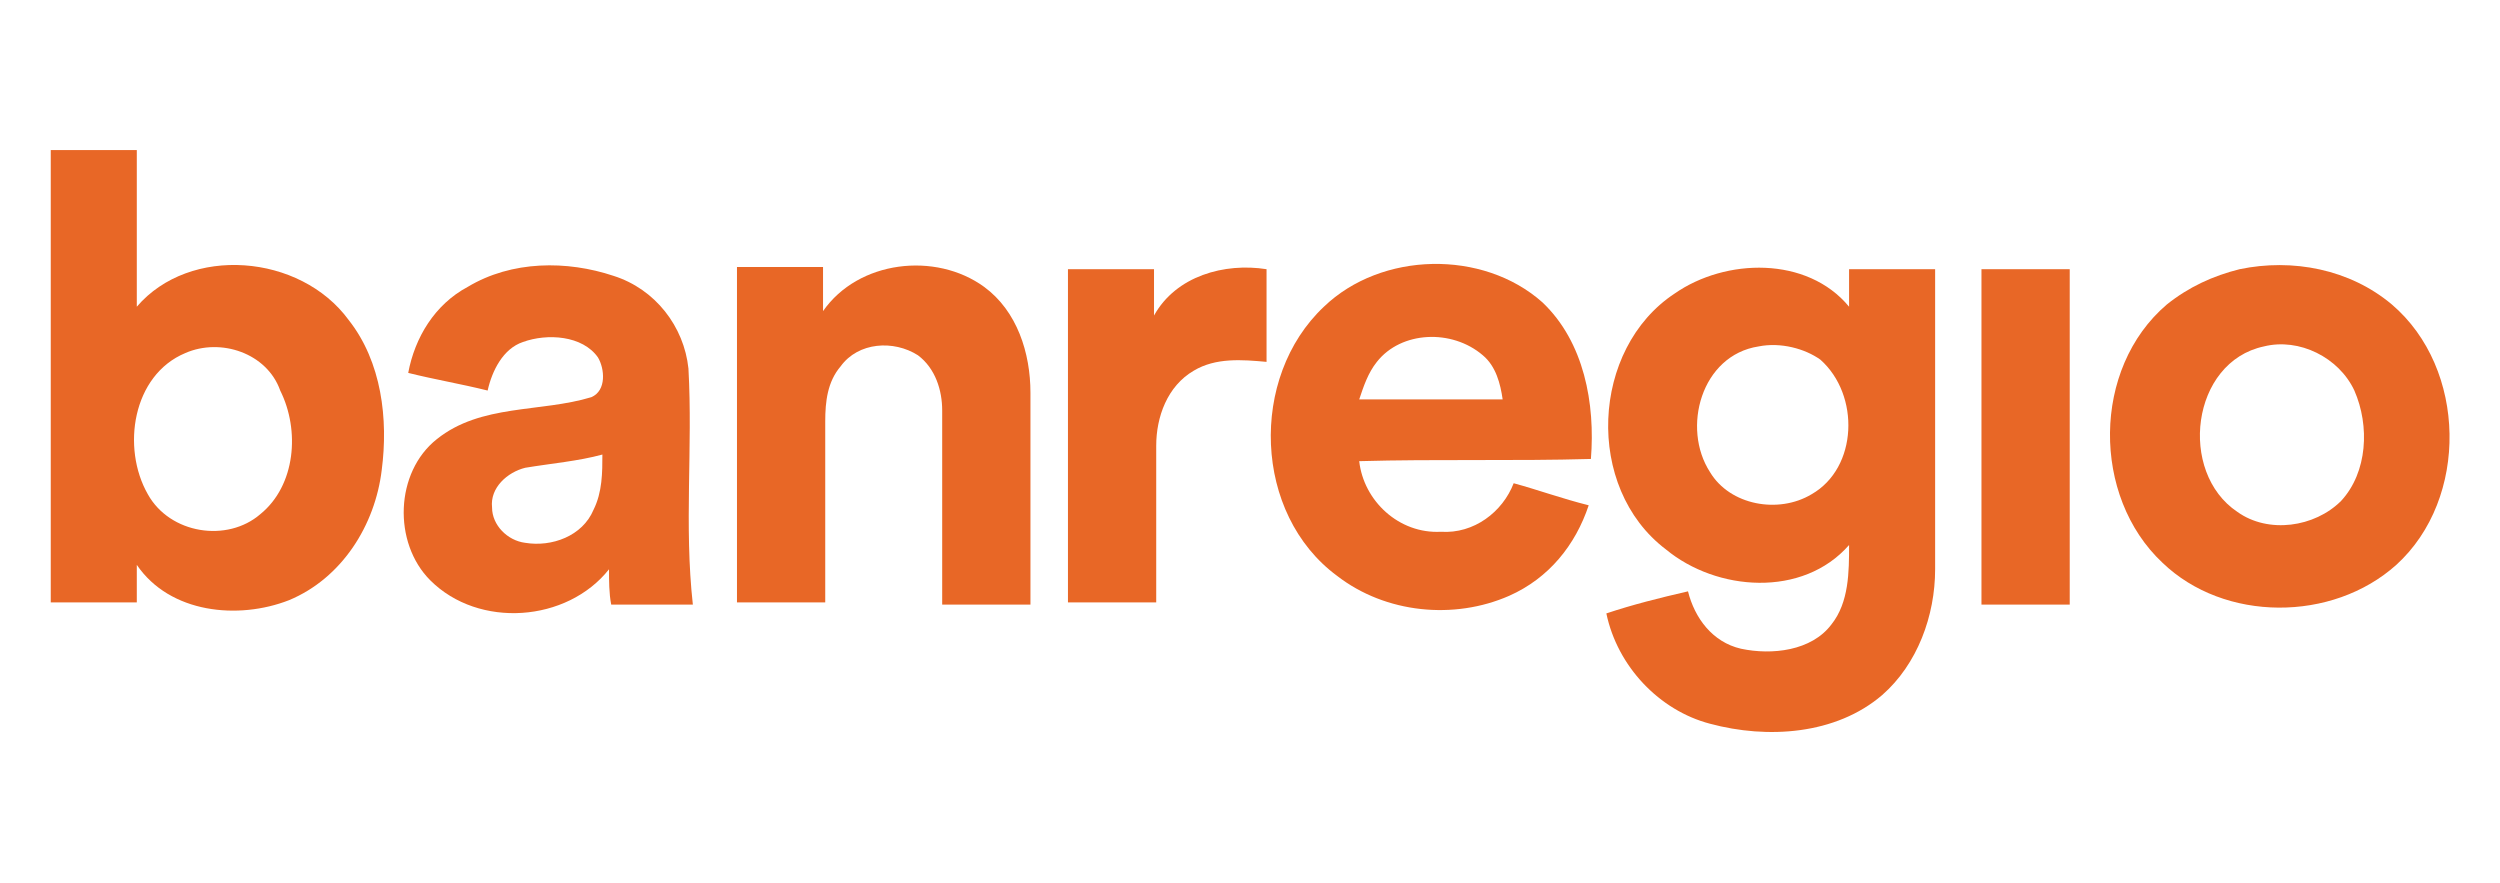
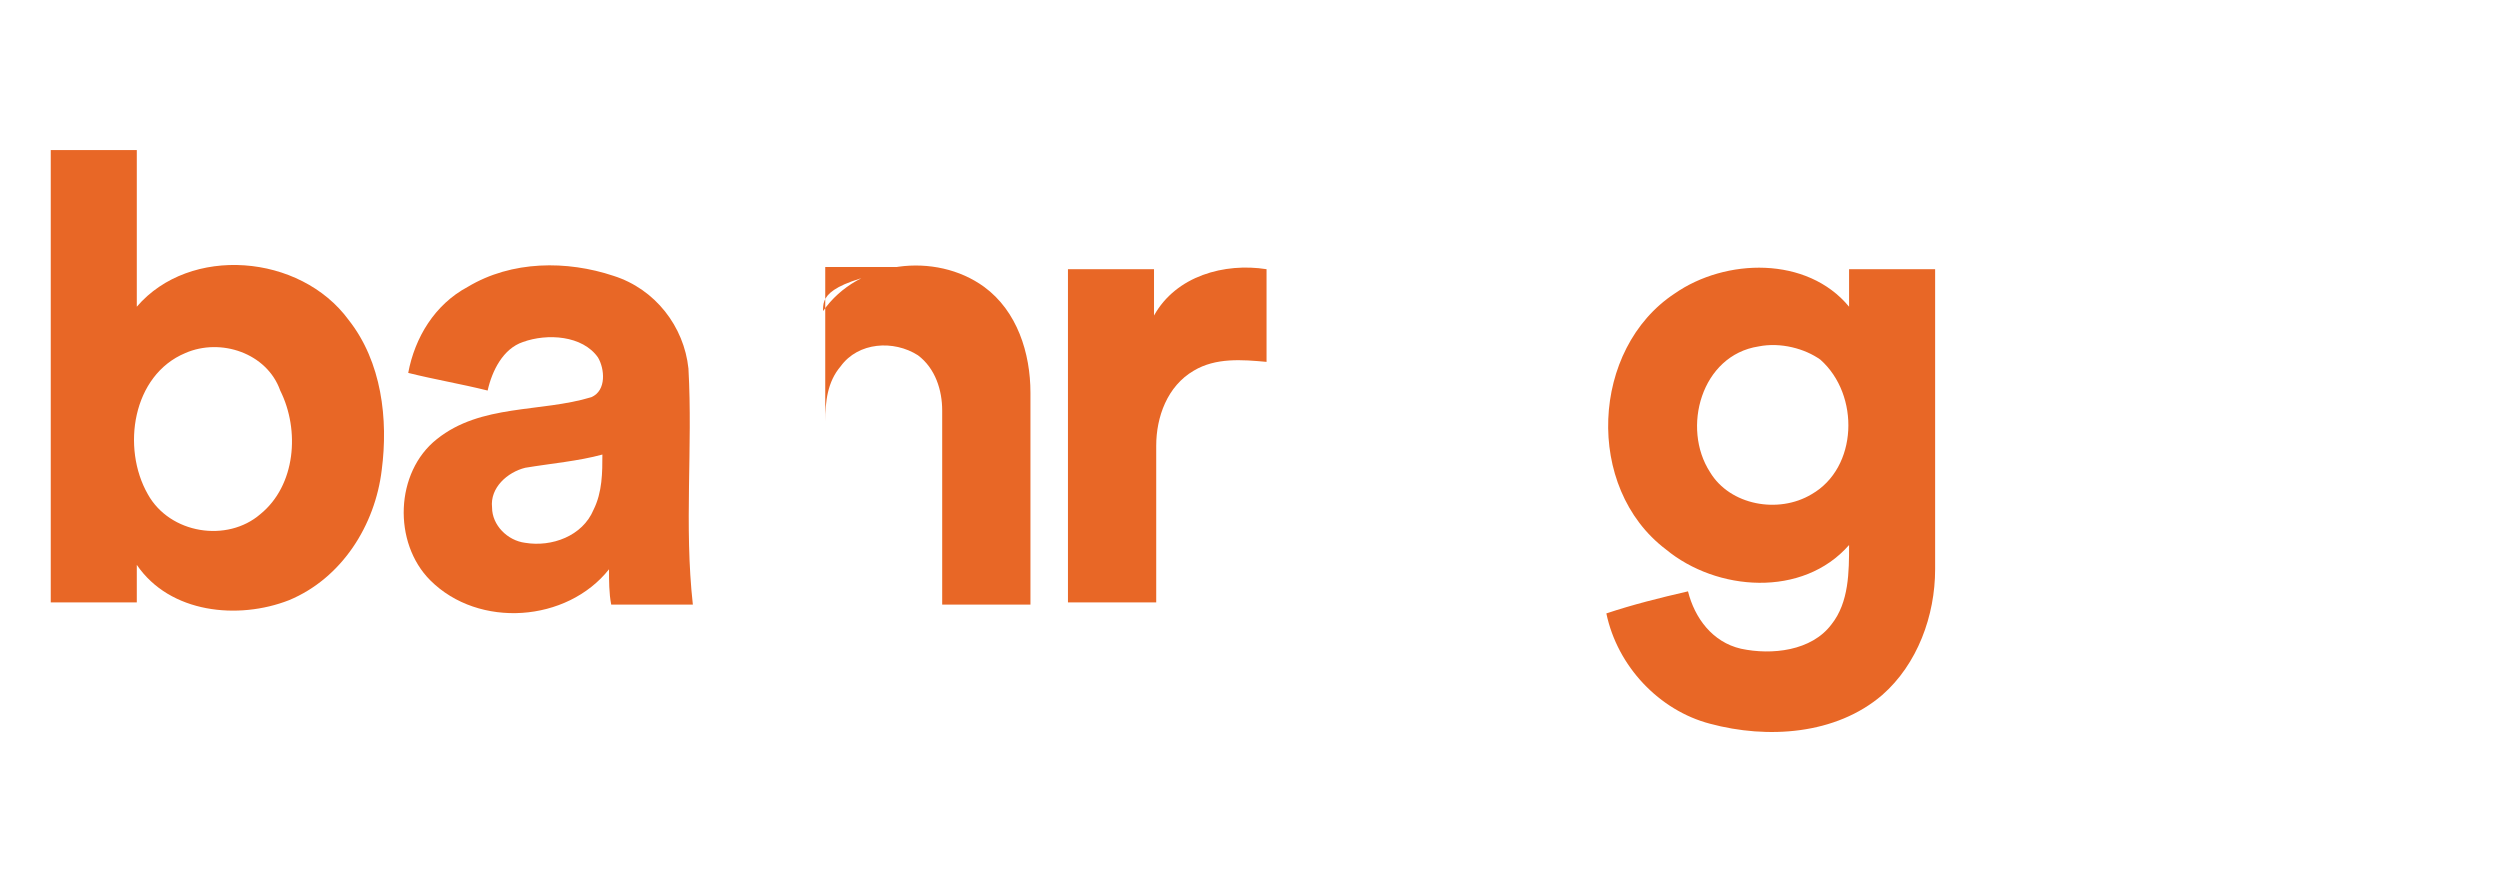
<svg xmlns="http://www.w3.org/2000/svg" version="1.1" id="Layer_1" x="0px" y="0px" viewBox="0 0 113.3 40" style="enable-background:new 0 0 113.3 40;" xml:space="preserve">
  <style type="text/css">
	.st0{fill:#E86726;}
</style>
  <g>
    <path class="st0" d="M2.3,6.8h3.9c0,2.4,0,4.8,0,7.1c2.4-2.8,7.4-2.4,9.6,0.6c1.5,1.9,1.8,4.5,1.5,6.8c-0.3,2.5-1.8,4.9-4.2,5.9   c-2.3,0.9-5.4,0.6-6.9-1.6c0,0.6,0,1.1,0,1.7H2.3C2.3,20.5,2.3,13.6,2.3,6.8 M8.4,16c-2.4,1-2.9,4.3-1.7,6.4c1,1.8,3.6,2.2,5.1,0.9   c1.6-1.3,1.8-3.8,0.9-5.6C12.1,16,10,15.3,8.4,16" />
    <path class="st0" d="M21.2,13c2-1.2,4.5-1.2,6.6-0.5c1.9,0.6,3.2,2.3,3.4,4.2c0.2,3.6-0.2,7.1,0.2,10.7c-1.2,0-2.5,0-3.7,0   c-0.1-0.5-0.1-1.1-0.1-1.6c-1.9,2.4-5.9,2.7-8.1,0.5c-1.7-1.7-1.6-4.9,0.3-6.4c2-1.6,4.7-1.2,7-1.9c0.7-0.3,0.6-1.3,0.3-1.8   c-0.7-1-2.3-1.1-3.4-0.7c-0.9,0.3-1.4,1.3-1.6,2.2c-1.2-0.3-2.4-0.5-3.6-0.8C18.8,15.3,19.7,13.8,21.2,13 M23.8,21.2   c-0.8,0.2-1.6,0.9-1.5,1.8c0,0.8,0.7,1.5,1.5,1.6c1.2,0.2,2.6-0.3,3.1-1.5c0.4-0.8,0.4-1.7,0.4-2.5C26.2,20.9,25,21,23.8,21.2" />
-     <path class="st0" d="M37.3,14.1c1.6-2.3,5.1-2.7,7.3-1.1c1.5,1.1,2.1,3,2.1,4.8c0,3.2,0,6.4,0,9.6h-4c0-2.9,0-5.8,0-8.8   c0-0.9-0.3-1.9-1.1-2.5c-1.1-0.7-2.7-0.6-3.5,0.5c-0.6,0.7-0.7,1.6-0.7,2.5c0,2.7,0,5.5,0,8.2h-4c0-5.1,0-10.1,0-15.2h3.9   C37.3,12.8,37.3,13.5,37.3,14.1" />
-     <path class="st0" d="M60,13.9c2.6-2.5,7.2-2.6,9.9-0.2c1.9,1.8,2.4,4.6,2.2,7.1c-3.5,0.1-7,0-10.5,0.1c0.2,1.8,1.8,3.3,3.7,3.2   c1.5,0.1,2.8-0.9,3.3-2.2c1.1,0.3,2.2,0.7,3.4,1c-0.6,1.8-1.8,3.3-3.6,4.1c-2.5,1.1-5.6,0.8-7.8-0.9C56.8,23.3,56.6,17.1,60,13.9    M62.4,16.4c-0.4,0.5-0.6,1.1-0.8,1.7c2.2,0,4.4,0,6.5,0c-0.1-0.7-0.3-1.5-0.9-2C65.8,14.9,63.5,15,62.4,16.4" />
-     <path class="st0" d="M101.5,12.2c2.4-0.5,5,0,6.9,1.6c3.4,2.9,3.5,8.8,0.2,11.8c-2.9,2.6-7.8,2.6-10.6-0.1c-3.2-3-3.2-8.8,0.2-11.7   C99.2,13,100.3,12.5,101.5,12.2 M102.6,15.7c-3.3,0.7-3.9,5.7-1.2,7.5c1.4,1,3.5,0.7,4.7-0.5c1.2-1.3,1.3-3.4,0.6-5   C106,16.2,104.2,15.3,102.6,15.7" />
+     <path class="st0" d="M37.3,14.1c1.6-2.3,5.1-2.7,7.3-1.1c1.5,1.1,2.1,3,2.1,4.8c0,3.2,0,6.4,0,9.6h-4c0-2.9,0-5.8,0-8.8   c0-0.9-0.3-1.9-1.1-2.5c-1.1-0.7-2.7-0.6-3.5,0.5c-0.6,0.7-0.7,1.6-0.7,2.5c0,2.7,0,5.5,0,8.2c0-5.1,0-10.1,0-15.2h3.9   C37.3,12.8,37.3,13.5,37.3,14.1" />
    <path class="st0" d="M48.4,12.2h3.9c0,0.7,0,1.4,0,2.1c1-1.8,3.2-2.4,5.1-2.1c0,1.4,0,2.8,0,4.2c-1.1-0.1-2.3-0.2-3.3,0.4   c-1.2,0.7-1.7,2.1-1.7,3.4c0,2.4,0,4.7,0,7.1c-1.3,0-2.7,0-4,0C48.4,22.3,48.4,17.3,48.4,12.2" />
    <path class="st0" d="M75.9,13.3c2.3-1.6,6-1.7,7.9,0.6c0-0.6,0-1.1,0-1.7c1.3,0,2.6,0,3.9,0c0,4.5,0,9.1,0,13.6   c0,2.1-0.8,4.3-2.4,5.7c-2.1,1.8-5.2,2-7.8,1.3c-2.3-0.6-4.2-2.6-4.7-5c1.2-0.4,2.4-0.7,3.7-1c0.3,1.2,1.1,2.3,2.4,2.6   c1.4,0.3,3.2,0.1,4.1-1.1c0.8-1,0.8-2.4,0.8-3.6c-2.1,2.4-6,2.1-8.3,0.2C71.8,22.1,72.1,15.8,75.9,13.3 M79.7,15.7   c-2.6,0.4-3.5,3.7-2.2,5.7c0.9,1.5,3.1,1.9,4.6,1c2.1-1.2,2.2-4.5,0.4-6.1C81.8,15.8,80.7,15.5,79.7,15.7" />
-     <path class="st0" d="M89.8,12.2c1.3,0,2.7,0,4,0v15.2h-4V12.2z" />
  </g>
</svg>